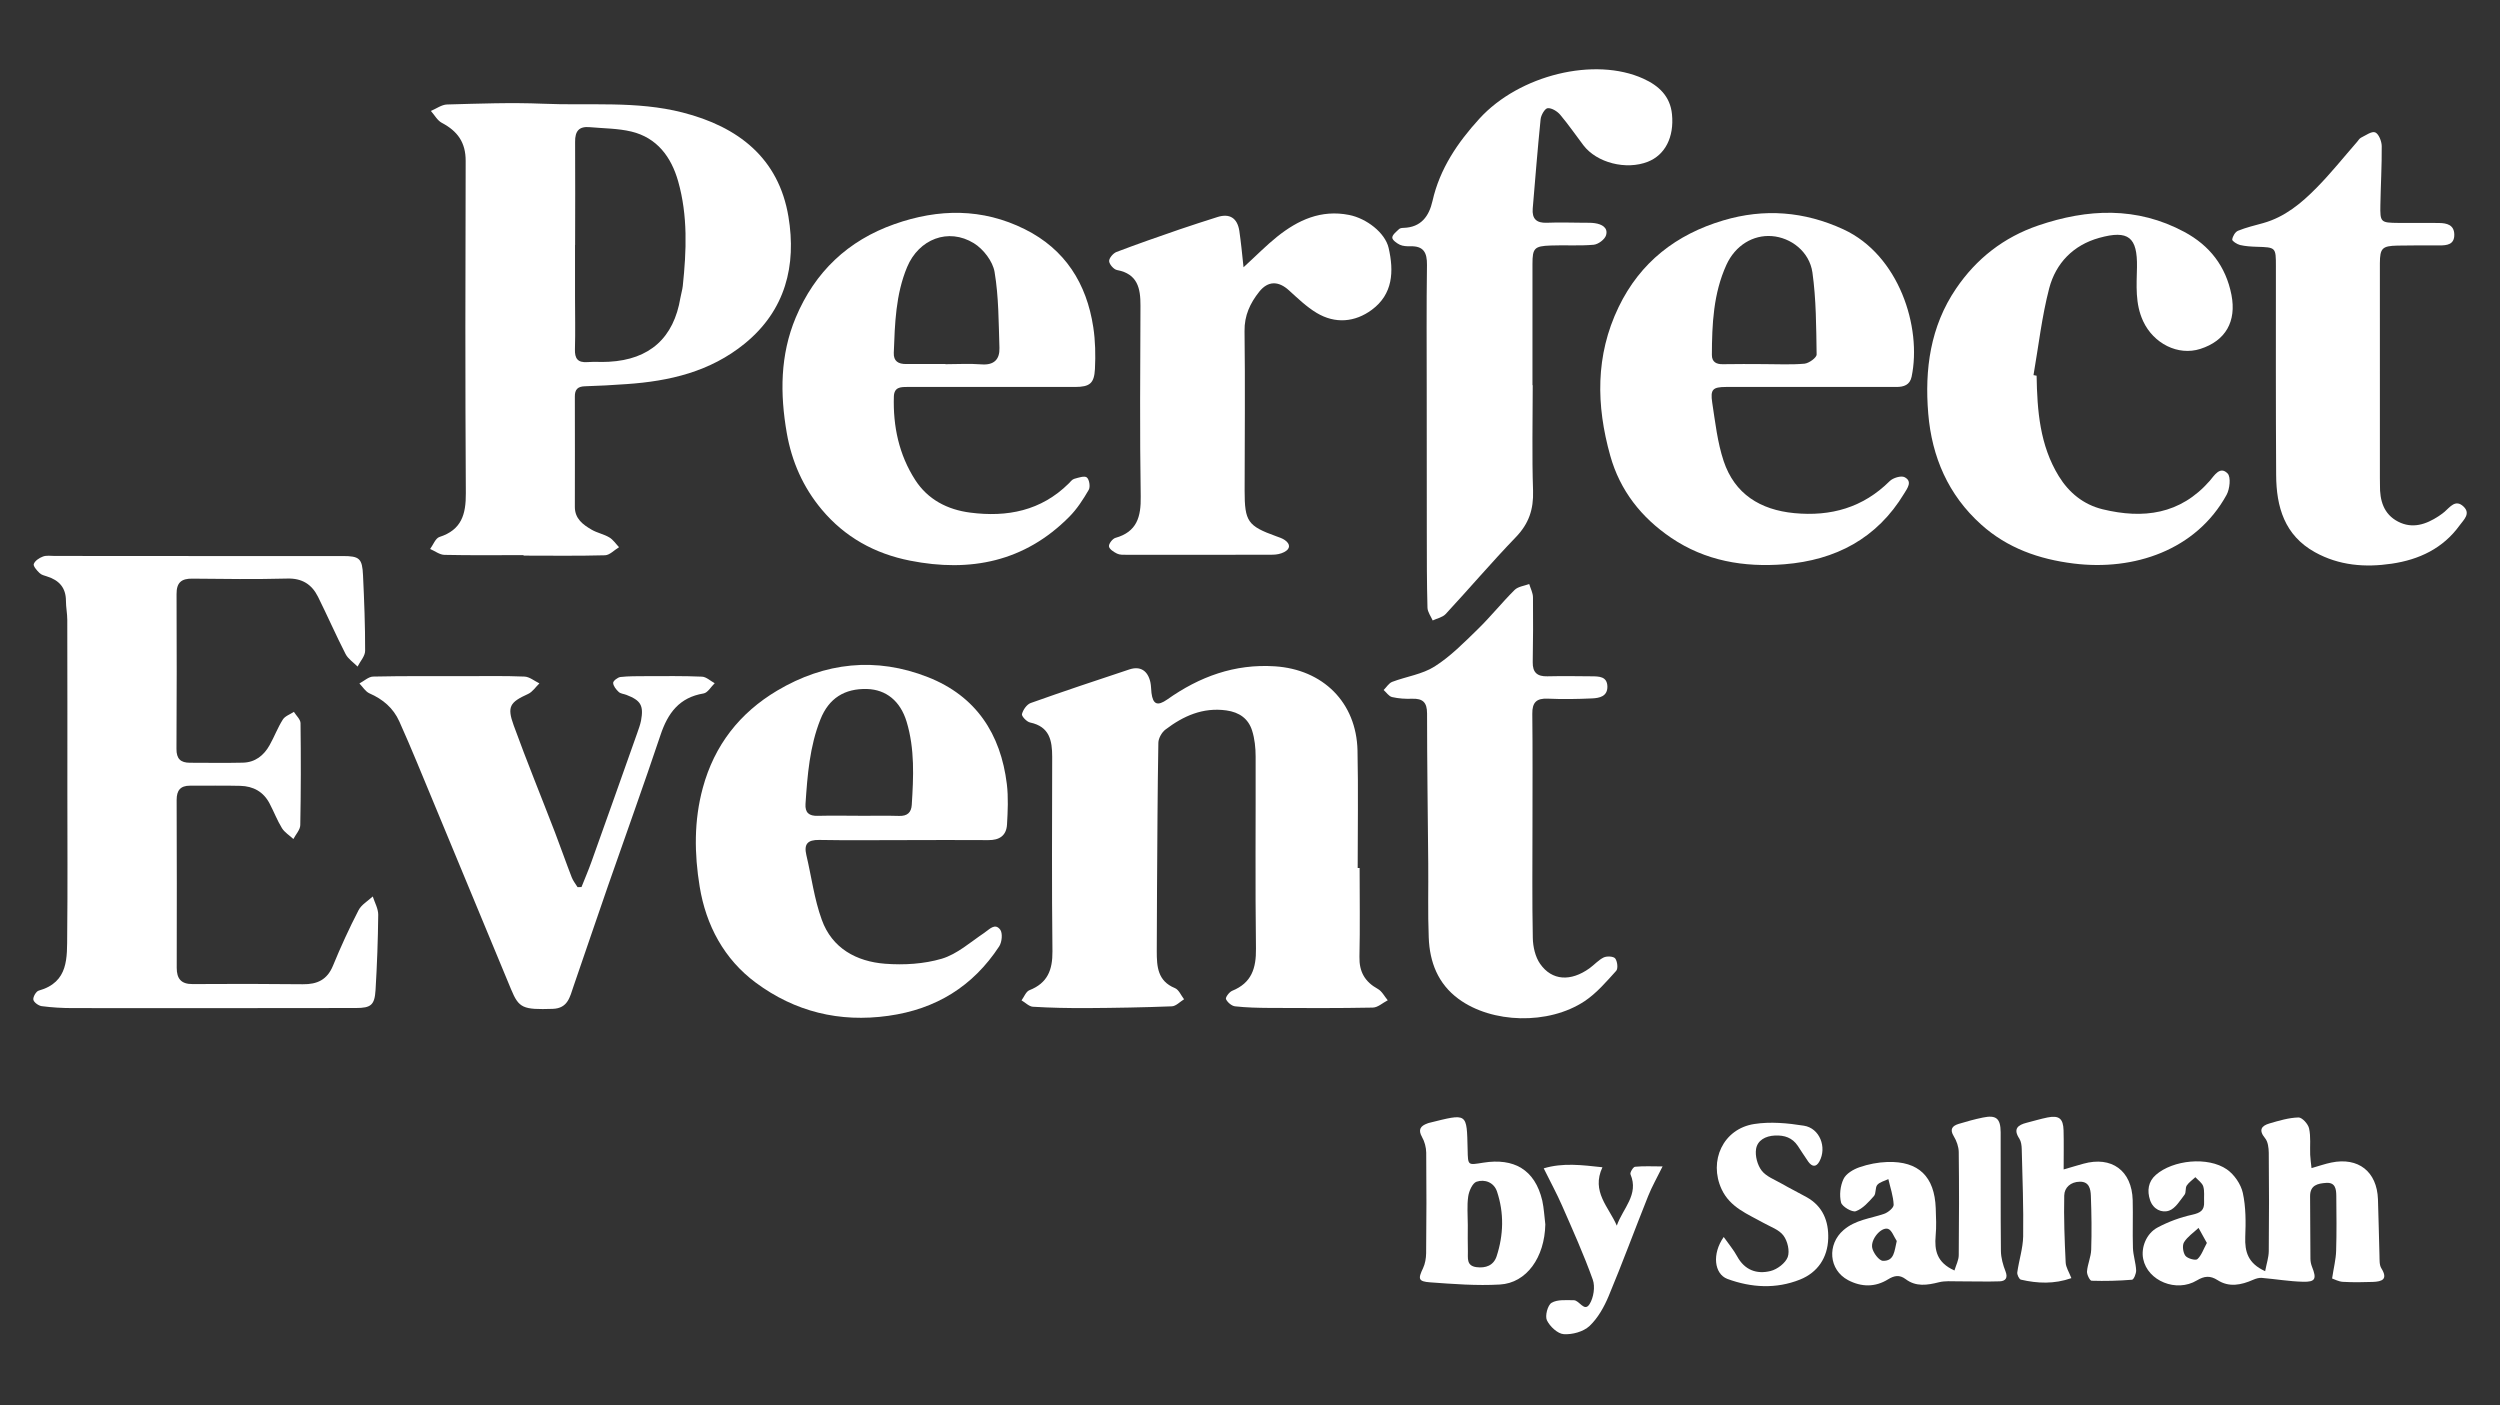
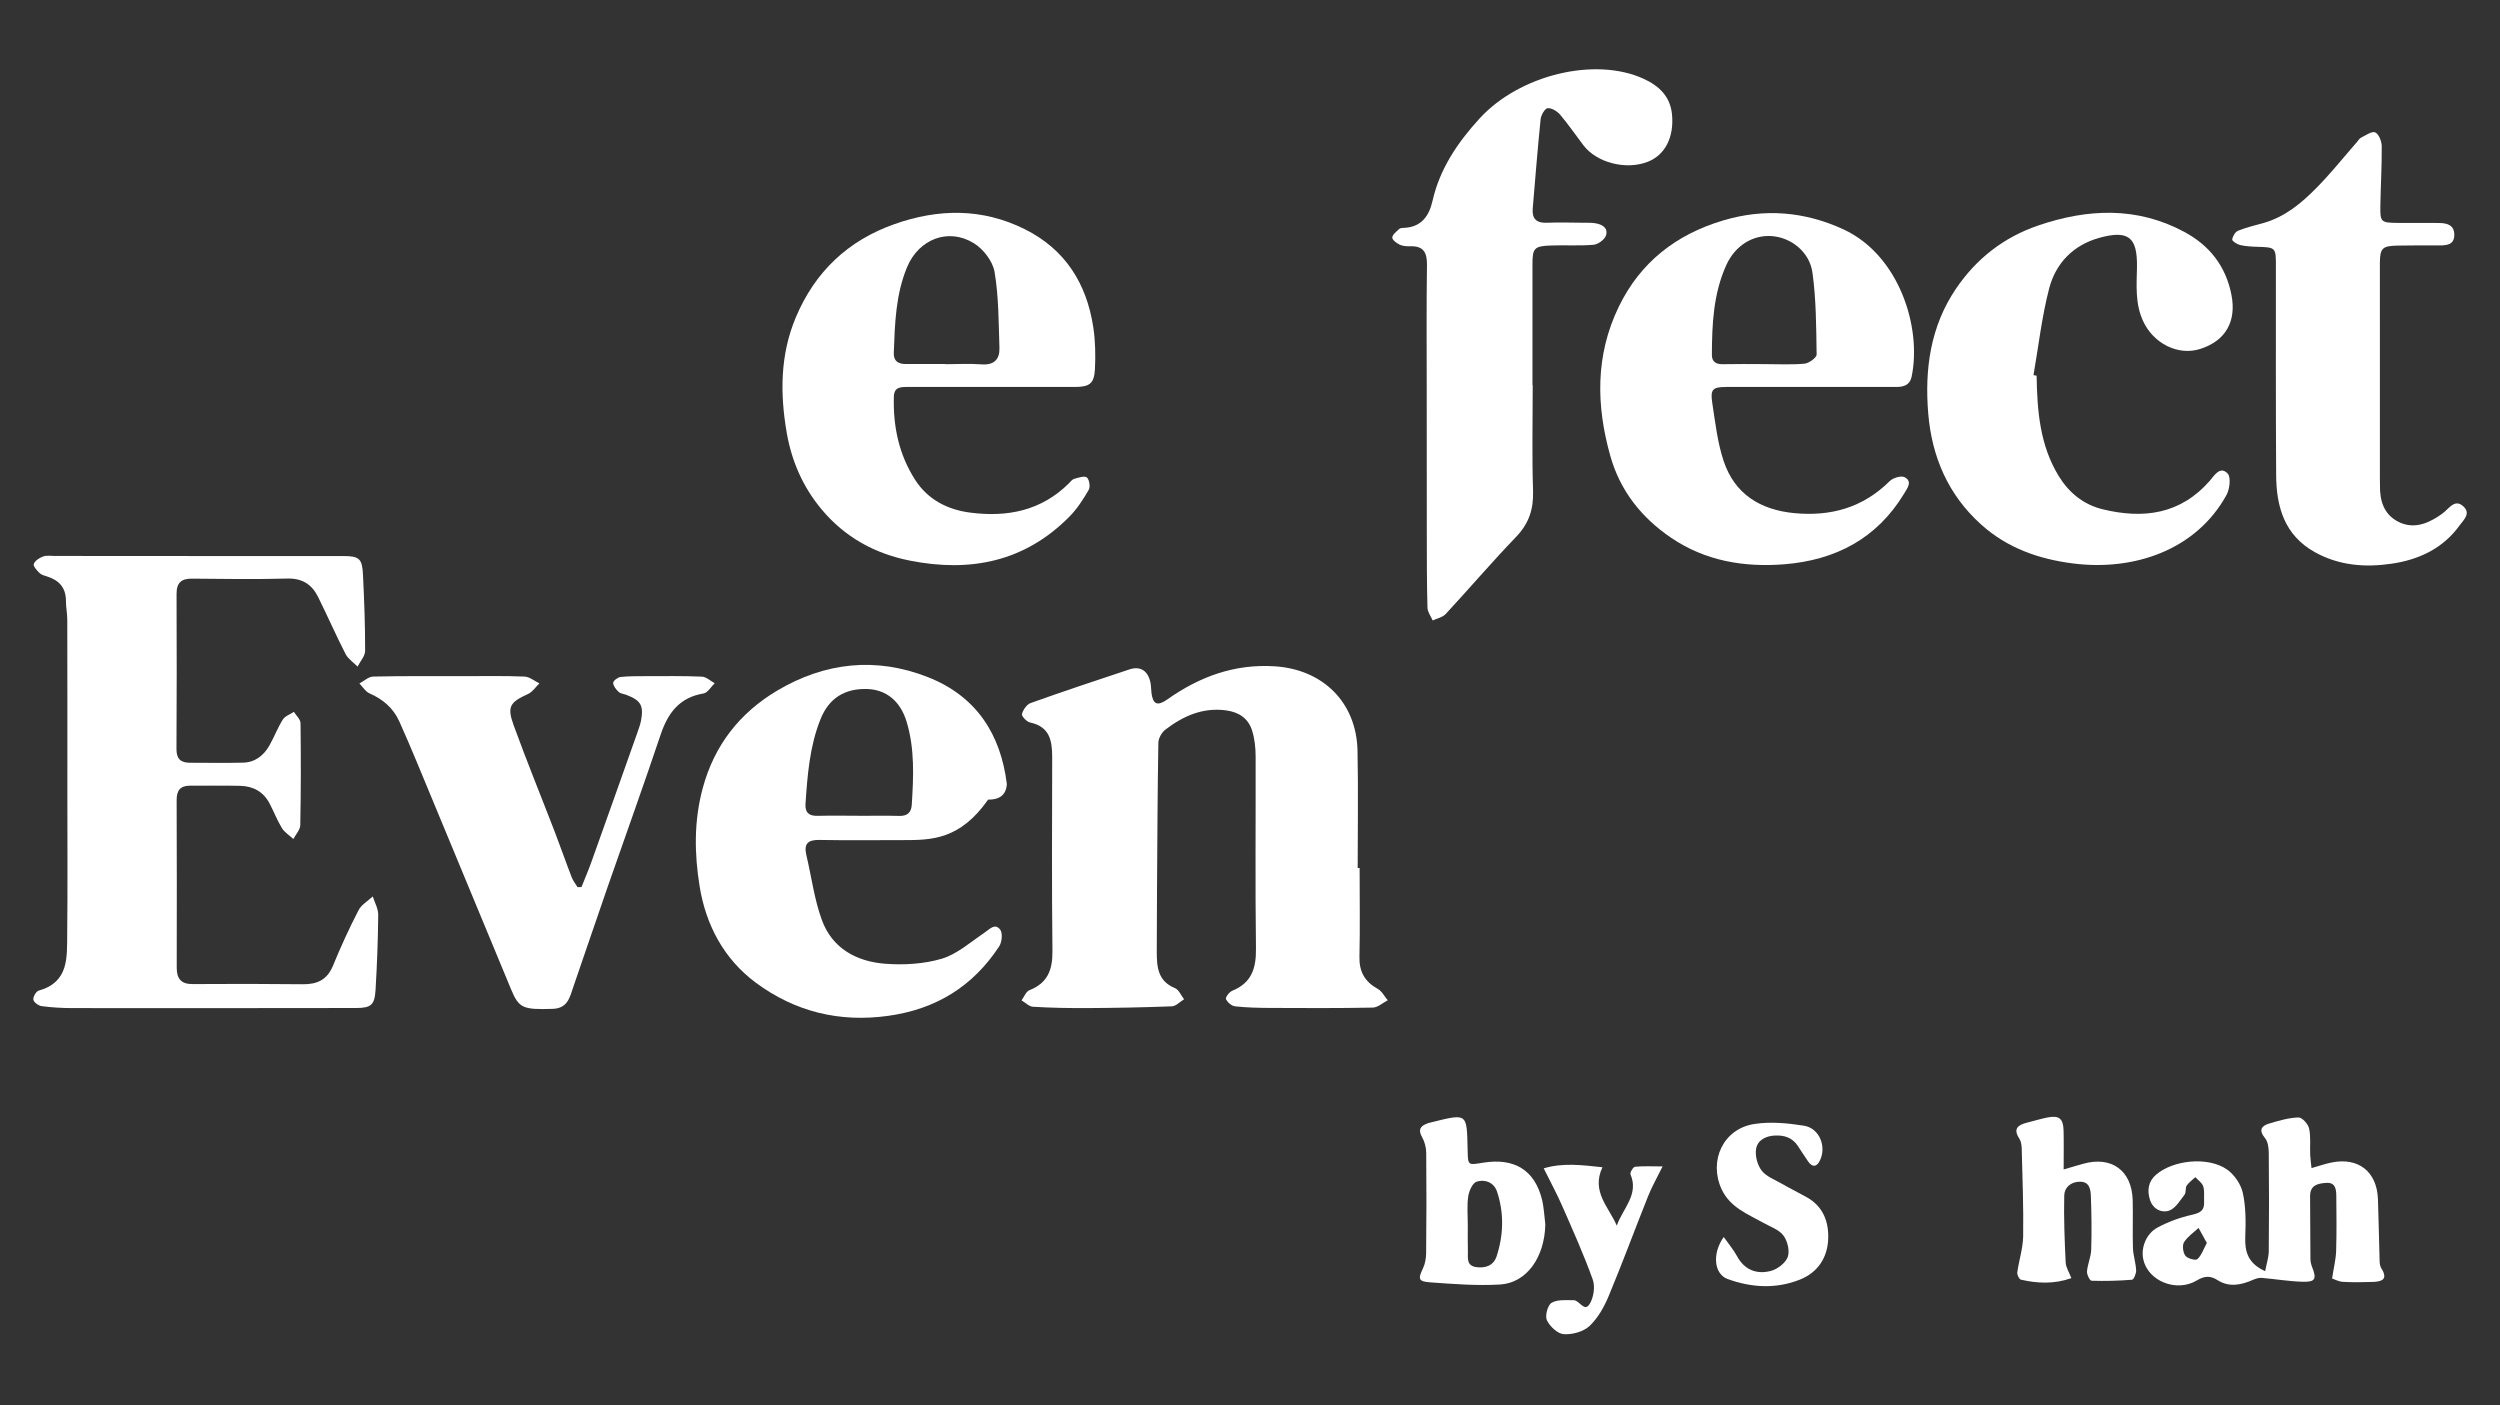
<svg xmlns="http://www.w3.org/2000/svg" version="1.1" id="Layer_1" x="0px" y="0px" viewBox="0 0 297.64 167.27" style="enable-background:new 0 0 297.64 167.27;" xml:space="preserve">
  <rect x="0" y="0" width="297.64" height="167.27" fill="#333333" stroke="none" />
  <style type="text/css">
	.st0{fill:#FFFFFF;}
</style>
  <g id="xq3PbD_1_">
    <g>
-       <path class="st0" d="M62.34,66.09c-3.14,0-6.28,0.04-9.43-0.03c-0.57-0.01-1.13-0.46-1.7-0.7c0.36-0.49,0.64-1.28,1.11-1.43    c2.63-0.84,3.16-2.7,3.14-5.21c-0.08-13.19-0.06-26.38-0.02-39.56c0.01-2.2-0.97-3.55-2.83-4.53c-0.54-0.28-0.88-0.94-1.31-1.42    c0.64-0.27,1.28-0.75,1.92-0.77c3.8-0.1,7.61-0.25,11.41-0.09c5.54,0.24,11.14-0.36,16.62,1.04c6.64,1.69,11.46,5.43,12.62,12.41    c0.96,5.79-0.33,11.14-5.22,15.12c-4.11,3.34-8.94,4.46-14.05,4.81c-1.66,0.12-3.32,0.21-4.99,0.26    c-0.84,0.03-1.18,0.39-1.17,1.23c0.02,4.38,0,8.76,0,13.14c0,1.4,0.97,2.11,2.01,2.71c0.65,0.38,1.44,0.52,2.09,0.91    c0.46,0.27,0.78,0.77,1.16,1.17c-0.56,0.33-1.1,0.94-1.67,0.96c-3.23,0.09-6.47,0.04-9.71,0.04    C62.34,66.13,62.34,66.11,62.34,66.09z M68.47,29.17c0,0-0.01,0-0.01,0c0,2.05,0,4.09,0,6.14c0,2.09,0.05,4.19-0.01,6.28    c-0.03,1.09,0.33,1.6,1.47,1.52c0.85-0.06,1.71,0.01,2.57-0.04c4.86-0.26,7.73-2.84,8.52-7.63c0.08-0.47,0.23-0.93,0.28-1.4    c0.44-4.18,0.61-8.36-0.55-12.45c-0.82-2.89-2.5-5.19-5.58-5.93c-1.6-0.38-3.29-0.37-4.94-0.52c-1.27-0.12-1.77,0.45-1.75,1.76    C68.5,20.99,68.47,25.08,68.47,29.17z" />
      <path class="st0" d="M161.87,103.34c0,3.52,0.06,7.05-0.02,10.57c-0.04,1.79,0.65,2.98,2.19,3.83c0.49,0.27,0.79,0.89,1.18,1.35    c-0.59,0.3-1.18,0.86-1.78,0.87c-4.09,0.08-8.19,0.06-12.28,0.04c-1.38-0.01-2.76-0.04-4.12-0.19c-0.41-0.05-0.91-0.48-1.08-0.86    c-0.09-0.2,0.39-0.85,0.74-0.99c2.31-0.94,2.86-2.67,2.83-5.03c-0.1-7.62-0.02-15.24-0.04-22.86c0-1.03-0.11-2.11-0.42-3.09    c-0.45-1.42-1.51-2.18-3.06-2.4c-2.81-0.39-5.14,0.67-7.27,2.29c-0.43,0.33-0.82,1.03-0.83,1.56c-0.1,5.8-0.12,11.61-0.16,17.42    c-0.02,2.47-0.02,4.94-0.03,7.41c0,1.81,0.1,3.54,2.16,4.38c0.47,0.19,0.73,0.87,1.09,1.33c-0.48,0.29-0.96,0.82-1.45,0.84    c-3.37,0.13-6.75,0.19-10.13,0.21c-2.14,0.01-4.29-0.03-6.42-0.16c-0.46-0.03-0.9-0.5-1.35-0.76c0.31-0.42,0.53-1.05,0.94-1.21    c2.16-0.85,2.76-2.41,2.74-4.63c-0.09-7.71-0.04-15.43-0.03-23.14c0-1.96-0.31-3.61-2.63-4.1c-0.4-0.08-1.03-0.75-0.97-1    c0.13-0.51,0.57-1.15,1.04-1.32c3.9-1.39,7.82-2.7,11.75-4c1.3-0.43,2.19,0.14,2.5,1.52c0.09,0.41,0.08,0.85,0.13,1.28    c0.18,1.39,0.72,1.59,1.89,0.77c3.83-2.71,8.01-4.25,12.8-3.94c5.72,0.37,9.71,4.29,9.84,10.02c0.1,4.66,0.02,9.33,0.02,13.99    C161.71,103.34,161.79,103.34,161.87,103.34z" />
      <path class="st0" d="M23.52,66.2c5.76,0,11.52-0.01,17.29,0c1.99,0,2.32,0.29,2.41,2.3c0.14,2.99,0.26,5.99,0.25,8.99    c0,0.62-0.59,1.25-0.9,1.87c-0.49-0.5-1.13-0.91-1.43-1.5c-1.15-2.24-2.16-4.56-3.28-6.81c-0.74-1.48-1.89-2.22-3.66-2.17    c-3.76,0.1-7.52,0.05-11.29,0.01c-1.32-0.02-1.9,0.47-1.89,1.84c0.03,6.14,0.02,12.29-0.01,18.43c-0.01,1.18,0.49,1.65,1.61,1.65    c2.1,0,4.19,0.04,6.29-0.01c1.46-0.03,2.5-0.85,3.19-2.09c0.56-0.99,0.96-2.08,1.57-3.04c0.26-0.42,0.87-0.62,1.32-0.92    c0.28,0.45,0.78,0.89,0.79,1.34c0.05,4.05,0.05,8.09-0.03,12.14c-0.01,0.56-0.53,1.1-0.82,1.66c-0.46-0.43-1.04-0.78-1.36-1.29    c-0.57-0.93-0.96-1.96-1.47-2.93c-0.73-1.41-1.95-2.07-3.48-2.11c-2-0.05-4-0.01-6-0.02c-1.14,0-1.59,0.56-1.59,1.69    c0.03,6.67,0.02,13.33,0.01,20c0,1.27,0.51,1.94,1.88,1.93c4.38-0.03,8.76-0.03,13.14,0.02c1.71,0.02,2.89-0.53,3.58-2.2    c0.92-2.24,1.93-4.45,3.04-6.6c0.34-0.67,1.12-1.11,1.7-1.65c0.23,0.72,0.65,1.45,0.65,2.17c-0.03,3-0.14,5.99-0.32,8.98    c-0.11,1.77-0.54,2.13-2.33,2.13c-11.24,0.02-22.48,0.02-33.72,0.01c-1.23,0-2.47-0.07-3.69-0.23c-0.38-0.05-0.94-0.45-1-0.77    c-0.06-0.32,0.33-1,0.64-1.08c3.6-1.01,3.36-3.95,3.39-6.69c0.06-5.57,0.02-11.14,0.02-16.72c0-6.91,0.01-13.81-0.01-20.72    c0-0.76-0.16-1.52-0.16-2.27c0-1.58-0.82-2.46-2.25-2.91c-0.32-0.1-0.68-0.19-0.9-0.41c-0.31-0.3-0.77-0.83-0.68-1.07    c0.14-0.39,0.66-0.73,1.09-0.89c0.42-0.16,0.94-0.07,1.42-0.07C12.18,66.19,17.85,66.2,23.52,66.2    C23.52,66.2,23.52,66.2,23.52,66.2z" />
      <path class="st0" d="M182.48,45.87c0,4.19-0.1,8.38,0.04,12.57c0.07,2.2-0.5,3.9-2.04,5.5c-2.87,2.98-5.55,6.13-8.36,9.16    c-0.37,0.4-1.02,0.52-1.55,0.77c-0.22-0.5-0.6-1-0.62-1.51c-0.08-2.95-0.08-5.9-0.08-8.85c-0.01-5.71-0.01-11.42-0.01-17.12    c0-4.95-0.04-9.89,0.03-14.84c0.02-1.48-0.4-2.27-1.97-2.23c-0.42,0.01-0.89-0.01-1.26-0.18c-0.37-0.18-0.9-0.56-0.9-0.85    c0-0.34,0.48-0.7,0.8-1.01c0.12-0.12,0.36-0.15,0.54-0.15c2.09-0.06,3.04-1.39,3.45-3.21c0.87-3.84,2.99-6.95,5.59-9.8    c4.75-5.2,13.73-7.39,19.52-4.75c1.83,0.83,3.19,2.09,3.4,4.23c0.27,2.73-0.82,4.85-2.88,5.66c-2.58,1.01-6.07,0.13-7.67-1.97    c-0.92-1.21-1.78-2.47-2.76-3.63c-0.35-0.41-1.01-0.82-1.49-0.78c-0.33,0.03-0.79,0.82-0.84,1.31c-0.36,3.54-0.64,7.09-0.94,10.64    c-0.1,1.21,0.44,1.74,1.68,1.69c1.47-0.06,2.95-0.01,4.43,0c0.43,0,0.86-0.01,1.28,0.05c0.84,0.12,1.61,0.53,1.34,1.44    c-0.15,0.5-0.93,1.08-1.48,1.13c-1.7,0.15-3.42,0.02-5.14,0.09c-1.91,0.07-2.14,0.32-2.14,2.19c-0.01,4.81,0,9.62,0,14.42    C182.46,45.87,182.47,45.87,182.48,45.87z" />
-       <path class="st0" d="M107.52,100.02c-3.33,0-6.67,0.04-10-0.02c-1.36-0.02-1.83,0.48-1.52,1.8c0.61,2.57,0.94,5.24,1.84,7.71    c1.22,3.39,4.13,4.97,7.54,5.23c2.23,0.17,4.62,0.03,6.75-0.6c1.83-0.55,3.4-1.97,5.04-3.07c0.64-0.43,1.28-1.22,1.91-0.39    c0.31,0.41,0.21,1.49-0.12,1.99c-3.12,4.76-7.52,7.48-13.2,8.27c-5.83,0.82-11.13-0.5-15.77-3.94c-3.77-2.79-5.94-6.83-6.69-11.44    c-0.64-3.91-0.69-7.85,0.37-11.75c1.38-5.09,4.4-8.94,8.86-11.59c5.68-3.37,11.76-4.04,17.95-1.6c5.72,2.25,8.66,6.75,9.39,12.73    c0.19,1.58,0.11,3.21,0.02,4.82c-0.08,1.31-0.9,1.87-2.23,1.85C114.28,99.99,110.9,100.02,107.52,100.02z M102.2,97.12    c0,0,0,0.01,0,0.01c1.62,0,3.24-0.04,4.85,0.01c0.97,0.03,1.44-0.41,1.5-1.3c0.21-3.33,0.37-6.67-0.61-9.91    c-0.75-2.49-2.46-3.83-4.7-3.9c-2.7-0.08-4.57,1.12-5.56,3.61c-1.29,3.23-1.55,6.65-1.78,10.07c-0.07,1.06,0.44,1.45,1.45,1.42    C98.97,97.09,100.58,97.12,102.2,97.12z" />
+       <path class="st0" d="M107.52,100.02c-3.33,0-6.67,0.04-10-0.02c-1.36-0.02-1.83,0.48-1.52,1.8c0.61,2.57,0.94,5.24,1.84,7.71    c1.22,3.39,4.13,4.97,7.54,5.23c2.23,0.17,4.62,0.03,6.75-0.6c1.83-0.55,3.4-1.97,5.04-3.07c0.64-0.43,1.28-1.22,1.91-0.39    c0.31,0.41,0.21,1.49-0.12,1.99c-3.12,4.76-7.52,7.48-13.2,8.27c-5.83,0.82-11.13-0.5-15.77-3.94c-3.77-2.79-5.94-6.83-6.69-11.44    c-0.64-3.91-0.69-7.85,0.37-11.75c1.38-5.09,4.4-8.94,8.86-11.59c5.68-3.37,11.76-4.04,17.95-1.6c5.72,2.25,8.66,6.75,9.39,12.73    c-0.08,1.31-0.9,1.87-2.23,1.85C114.28,99.99,110.9,100.02,107.52,100.02z M102.2,97.12    c0,0,0,0.01,0,0.01c1.62,0,3.24-0.04,4.85,0.01c0.97,0.03,1.44-0.41,1.5-1.3c0.21-3.33,0.37-6.67-0.61-9.91    c-0.75-2.49-2.46-3.83-4.7-3.9c-2.7-0.08-4.57,1.12-5.56,3.61c-1.29,3.23-1.55,6.65-1.78,10.07c-0.07,1.06,0.44,1.45,1.45,1.42    C98.97,97.09,100.58,97.12,102.2,97.12z" />
      <path class="st0" d="M215.49,46.07c-3.33,0-6.67-0.01-10,0c-1.58,0.01-1.88,0.28-1.64,1.87c0.36,2.33,0.62,4.72,1.36,6.95    c1.31,3.93,4.36,5.81,8.4,6.2c4.36,0.42,8.19-0.65,11.37-3.81c0.39-0.39,1.36-0.68,1.77-0.47c0.97,0.5,0.34,1.31-0.05,1.95    c-3.24,5.36-8.17,7.93-14.26,8.42c-4.81,0.38-9.41-0.39-13.49-3.16c-3.54-2.4-6.08-5.62-7.24-9.77    c-1.68-5.99-1.78-11.92,0.99-17.68c2.58-5.36,6.88-8.67,12.47-10.33c4.87-1.45,9.65-1.08,14.31,1.07    c6.61,3.06,9.34,11.64,8.11,17.54c-0.21,0.99-0.93,1.22-1.82,1.22c-3.43-0.01-6.86,0-10.29,0    C215.49,46.06,215.49,46.07,215.49,46.07z M209.99,43.35c1.62,0,3.24,0.09,4.84-0.05c0.54-0.05,1.46-0.72,1.45-1.1    c-0.05-3.26-0.05-6.55-0.5-9.76c-0.36-2.5-2.57-4.16-4.83-4.33c-2.23-0.17-4.35,1.1-5.41,3.42c-1.55,3.4-1.72,7.06-1.73,10.73    c0,0.85,0.54,1.12,1.33,1.1C206.76,43.33,208.37,43.34,209.99,43.35z" />
      <path class="st0" d="M118.02,46.07c-3.33,0-6.67,0-10,0c-0.81,0-1.56,0.02-1.6,1.13c-0.11,3.56,0.61,6.94,2.54,9.94    c1.5,2.33,3.83,3.54,6.55,3.89c4.4,0.57,8.44-0.21,11.73-3.47c0.2-0.2,0.4-0.48,0.65-0.55c0.5-0.14,1.22-0.39,1.5-0.17    c0.3,0.24,0.44,1.12,0.23,1.48c-0.66,1.14-1.4,2.29-2.33,3.22c-5.3,5.34-11.76,6.63-18.94,5.21c-4.2-0.83-7.76-2.79-10.52-6.09    c-2.22-2.65-3.57-5.72-4.16-9.11c-0.81-4.66-0.8-9.29,1.07-13.75c2.28-5.43,6.2-9.16,11.76-11.12c5.24-1.85,10.46-1.91,15.51,0.61    c4.8,2.39,7.36,6.46,8.15,11.66c0.25,1.63,0.28,3.32,0.2,4.98c-0.09,1.73-0.63,2.13-2.35,2.14    C124.69,46.08,121.36,46.07,118.02,46.07z M112.56,43.34c0,0.01,0,0.01,0,0.02c1.43,0,2.86-0.09,4.28,0.02    c1.5,0.12,2.19-0.59,2.15-1.95c-0.1-3.02-0.08-6.08-0.58-9.05c-0.21-1.27-1.34-2.73-2.46-3.42c-3.05-1.88-6.56-0.49-7.95,2.83    c-1.37,3.28-1.46,6.75-1.59,10.22c-0.04,1,0.55,1.33,1.45,1.33C109.42,43.34,110.99,43.34,112.56,43.34z" />
      <path class="st0" d="M242.47,44.73c0.07,4.16,0.38,8.28,2.64,11.96c1.22,1.98,2.94,3.38,5.21,3.94c4.85,1.18,9.25,0.62,12.76-3.38    c0.53-0.61,1.22-1.82,2.13-0.88c0.41,0.42,0.26,1.84-0.12,2.54c-3.62,6.59-11.02,9.08-18.22,8.18c-4.1-0.51-7.88-1.83-11-4.64    c-3.92-3.52-5.87-8.05-6.3-13.2c-0.44-5.27,0.24-10.37,3.31-14.89c2.42-3.57,5.68-6.11,9.77-7.51c5.89-2.01,11.75-2.28,17.41,0.76    c3.01,1.62,4.94,4.08,5.61,7.5c0.61,3.16-0.69,5.46-3.71,6.43c-2.66,0.85-5.57-0.65-6.8-3.29c-0.98-2.1-0.78-4.28-0.74-6.45    c0.06-3.56-1.01-4.45-4.5-3.48c-3.09,0.86-5.16,3.01-5.95,6c-0.88,3.38-1.27,6.89-1.87,10.34    C242.23,44.68,242.35,44.71,242.47,44.73z" />
-       <path class="st0" d="M148.05,31.82c1.51-1.38,2.69-2.59,4-3.64c2.49-1.99,5.23-3.25,8.57-2.59c2.1,0.42,4.28,2.13,4.7,3.91    c0.65,2.81,0.52,5.52-1.99,7.38c-2.01,1.49-4.37,1.7-6.58,0.37c-1.2-0.72-2.24-1.73-3.29-2.68c-1.25-1.14-2.49-1.15-3.54,0.16    c-1.08,1.36-1.78,2.83-1.75,4.69c0.08,6.33,0.02,12.67,0.01,19c0,3.67,0.37,4.2,3.75,5.42c0.36,0.13,0.74,0.25,1.04,0.46    c0.69,0.49,0.66,1.05-0.08,1.43c-0.4,0.21-0.91,0.31-1.37,0.31c-5.8,0.02-11.61,0.02-17.41,0.01c-0.38,0-0.8,0.02-1.12-0.14    c-0.39-0.19-0.92-0.53-0.96-0.86c-0.04-0.31,0.42-0.91,0.76-1.01c2.57-0.72,3.06-2.5,3.02-4.93c-0.12-7.57-0.06-15.14-0.03-22.71    c0.01-2.07-0.33-3.79-2.79-4.25c-0.39-0.07-0.92-0.68-0.94-1.06c-0.02-0.35,0.48-0.94,0.87-1.09c2.49-0.95,5-1.82,7.52-2.69    c1.48-0.51,2.98-0.98,4.47-1.46c1.47-0.48,2.4,0.09,2.64,1.64c0.1,0.66,0.17,1.32,0.25,1.98    C147.87,30.14,147.94,30.79,148.05,31.82z" />
-       <path class="st0" d="M182.45,98.4c0,4.43-0.05,8.85,0.04,13.28c0.02,1.04,0.29,2.24,0.87,3.07c1.41,2.02,3.65,2.13,5.88,0.53    c0.58-0.42,1.07-0.99,1.69-1.29c0.38-0.18,1.17-0.14,1.37,0.12c0.26,0.34,0.36,1.2,0.12,1.47c-1.17,1.29-2.34,2.67-3.77,3.62    c-4.31,2.85-11.03,2.65-15-0.27c-2.46-1.81-3.44-4.39-3.55-7.3c-0.12-2.95-0.03-5.9-0.06-8.85c-0.05-5.95-0.14-11.89-0.14-17.84    c0-1.32-0.51-1.79-1.77-1.75c-0.8,0.03-1.62-0.02-2.4-0.2c-0.38-0.09-0.67-0.55-1-0.84c0.34-0.33,0.62-0.82,1.02-0.97    c1.68-0.64,3.57-0.89,5.05-1.83c1.89-1.2,3.52-2.86,5.14-4.44c1.53-1.49,2.87-3.17,4.39-4.68c0.41-0.4,1.15-0.48,1.73-0.7    c0.16,0.53,0.45,1.07,0.45,1.6c0.03,2.57,0.01,5.14-0.03,7.71c-0.02,1.22,0.53,1.71,1.74,1.68c1.76-0.04,3.52-0.02,5.28,0    c0.87,0.01,1.85,0,1.87,1.23c0.01,1.16-0.94,1.36-1.81,1.4c-1.76,0.08-3.52,0.11-5.28,0.03c-1.35-0.06-1.87,0.44-1.85,1.81    c0.05,4.47,0.02,8.95,0.02,13.42C182.43,98.4,182.44,98.4,182.45,98.4z" />
      <path class="st0" d="M283.34,44.61c0,4.09,0,8.19,0,12.28c0,0.29,0.01,0.57,0.01,0.86c-0.03,1.82,0.43,3.46,2.15,4.35    c1.71,0.89,3.33,0.34,4.84-0.65c0.24-0.16,0.47-0.33,0.69-0.51c0.67-0.58,1.32-1.54,2.27-0.63c0.88,0.84,0.02,1.57-0.46,2.23    c-1.99,2.76-4.84,4.09-8.09,4.57c-3.16,0.47-6.27,0.23-9.15-1.37c-3.62-2.01-4.59-5.4-4.61-9.18c-0.05-8.28-0.03-16.56-0.03-24.84    c0-2.28,0-2.27-2.29-2.34c-0.66-0.02-1.34-0.06-1.98-0.21c-0.36-0.09-0.95-0.47-0.93-0.65c0.05-0.39,0.36-0.92,0.7-1.05    c0.96-0.39,1.98-0.63,2.99-0.91c2.57-0.72,4.55-2.37,6.35-4.2c1.7-1.72,3.21-3.62,4.8-5.44c0.16-0.18,0.29-0.42,0.48-0.52    c0.56-0.27,1.29-0.81,1.7-0.64c0.43,0.18,0.77,1.06,0.78,1.63c0.02,2.33-0.12,4.66-0.16,6.99c-0.04,2.09,0.02,2.14,2.15,2.16    c1.62,0.02,3.24-0.02,4.85,0.01c0.91,0.01,1.78,0.22,1.8,1.37c0.02,1.21-0.87,1.3-1.78,1.3c-1.67,0-3.33-0.02-5,0.02    c-1.81,0.04-2.07,0.32-2.08,2.1C283.34,35.76,283.34,40.19,283.34,44.61z" />
      <path class="st0" d="M69.23,105.61c0.39-0.99,0.82-1.98,1.18-2.99c1.83-5.11,3.64-10.22,5.45-15.33c0.17-0.49,0.36-0.99,0.46-1.5    c0.33-1.8-0.03-2.4-1.74-3.06c-0.31-0.12-0.7-0.14-0.92-0.35c-0.31-0.29-0.65-0.71-0.66-1.08c-0.01-0.23,0.54-0.66,0.87-0.7    c0.99-0.11,1.99-0.09,2.99-0.1c2.24,0,4.48-0.04,6.71,0.06c0.52,0.02,1.01,0.51,1.52,0.78c-0.44,0.42-0.83,1.14-1.33,1.22    c-2.89,0.48-4.25,2.34-5.12,4.94c-2.01,6-4.16,11.95-6.24,17.93c-1.39,4-2.74,8.01-4.12,12c-0.43,1.24-0.66,2.62-2.47,2.68    c-3.56,0.11-4.03-0.07-4.97-2.34c-3.73-9.01-7.47-18.02-11.21-27.03c-0.67-1.62-1.37-3.24-2.09-4.85    c-0.72-1.6-1.95-2.64-3.55-3.34c-0.48-0.21-0.81-0.78-1.2-1.18c0.55-0.29,1.09-0.81,1.64-0.82c3.62-0.08,7.24-0.05,10.86-0.05    c2.38,0,4.76-0.05,7.14,0.05c0.61,0.02,1.19,0.52,1.79,0.81c-0.45,0.43-0.82,1.02-1.35,1.26c-2.15,0.98-2.53,1.49-1.72,3.72    c1.56,4.29,3.29,8.52,4.93,12.78c0.68,1.77,1.3,3.57,1.99,5.34c0.16,0.41,0.45,0.77,0.69,1.16    C68.9,105.61,69.06,105.61,69.23,105.61z" />
      <path class="st0" d="M269.68,151.34c0.16-0.86,0.42-1.62,0.43-2.38c0.04-3.9,0.04-7.81,0-11.71c-0.01-0.59-0.09-1.32-0.44-1.74    c-0.8-0.97-0.44-1.48,0.53-1.76c1.13-0.33,2.29-0.68,3.45-0.71c0.43-0.01,1.15,0.78,1.26,1.31c0.22,1,0.09,2.08,0.13,3.13    c0.02,0.49,0.1,0.99,0.16,1.59c0.91-0.26,1.62-0.51,2.35-0.66c3.22-0.67,5.44,1.07,5.56,4.36c0.08,2.23,0.11,4.46,0.18,6.69    c0.02,0.52-0.03,1.13,0.22,1.53c0.83,1.33,0.08,1.59-1.01,1.63c-1.19,0.04-2.38,0.06-3.57-0.01c-0.51-0.03-1.01-0.31-1.28-0.4    c0.19-1.28,0.45-2.27,0.48-3.28c0.07-2.19,0.04-4.38,0.02-6.57c-0.01-0.79-0.11-1.61-1.21-1.53c-1,0.07-1.92,0.26-1.91,1.6    c0.03,2.47,0.01,4.95,0.04,7.42c0,0.32,0.07,0.67,0.19,0.97c0.57,1.43,0.41,1.82-1.08,1.78c-1.63-0.04-3.26-0.32-4.9-0.46    c-0.34-0.03-0.72,0.09-1.04,0.23c-1.41,0.62-2.85,0.92-4.22,0.04c-0.89-0.57-1.58-0.5-2.47,0.03c-2.44,1.47-5.86,0.06-6.39-2.55    c-0.28-1.35,0.36-3.04,1.73-3.76c1.28-0.68,2.69-1.2,4.11-1.51c0.98-0.22,1.46-0.53,1.41-1.53c-0.03-0.62,0.07-1.27-0.1-1.84    c-0.13-0.42-0.61-0.74-0.94-1.1c-0.35,0.33-0.77,0.61-1.03,1c-0.19,0.3-0.05,0.82-0.26,1.09c-0.54,0.7-1.09,1.63-1.83,1.89    c-0.88,0.31-1.9-0.15-2.27-1.24c-0.38-1.13-0.22-2.22,0.68-3.01c2.04-1.79,6.21-2.21,8.46-0.66c0.88,0.61,1.67,1.76,1.9,2.8    c0.37,1.69,0.36,3.5,0.29,5.25C267.25,149.01,267.62,150.41,269.68,151.34z M262.74,147.98c-0.37-0.67-0.68-1.23-0.99-1.79    c-0.59,0.56-1.32,1.04-1.73,1.71c-0.23,0.38-0.12,1.22,0.16,1.6c0.25,0.34,1.22,0.6,1.43,0.41    C262.1,149.47,262.33,148.73,262.74,147.98z" />
-       <path class="st0" d="M232.69,151.26c0.19-0.65,0.51-1.24,0.51-1.83c0.04-4.09,0.05-8.19,0-12.28c-0.01-0.62-0.25-1.31-0.58-1.85    c-0.52-0.84-0.21-1.25,0.56-1.49c0.95-0.29,1.92-0.56,2.9-0.76c1.58-0.33,2.1,0.11,2.11,1.75c0.02,4.71-0.02,9.43,0.03,14.14    c0.01,0.81,0.25,1.66,0.55,2.43c0.31,0.79-0.02,1.15-0.68,1.18c-1.66,0.06-3.33-0.01-4.99,0c-0.76,0-1.54-0.07-2.26,0.11    c-1.39,0.35-2.73,0.56-3.96-0.37c-0.73-0.55-1.36-0.43-2.09,0.02c-1.55,0.96-3.18,0.93-4.76,0.1c-2.32-1.23-2.52-4.26-0.55-5.96    c1.42-1.23,3.18-1.37,4.82-1.93c0.48-0.16,1.17-0.73,1.15-1.09c-0.04-1.02-0.4-2.04-0.63-3.05c-0.45,0.22-1.02,0.34-1.32,0.69    c-0.27,0.32-0.12,1.02-0.4,1.33c-0.62,0.7-1.32,1.5-2.15,1.8c-0.43,0.16-1.63-0.54-1.76-1.03c-0.22-0.87-0.1-1.98,0.29-2.8    c0.3-0.64,1.17-1.15,1.89-1.4c1.06-0.37,2.21-0.59,3.34-0.63c3.72-0.11,5.61,1.74,5.75,5.5c0.04,1.09,0.09,2.2-0.01,3.28    C230.3,148.84,230.57,150.31,232.69,151.26z M225.82,147.75c-0.34-0.51-0.6-1.32-1.05-1.45c-0.82-0.23-2.08,1.25-1.87,2.27    c0.12,0.6,0.82,1.53,1.28,1.54C225.54,150.14,225.53,148.95,225.82,147.75z" />
      <path class="st0" d="M183.98,145.77c-0.08,3.92-2.22,6.98-5.41,7.16c-2.75,0.16-5.54-0.06-8.3-0.26c-1.42-0.1-1.46-0.41-0.85-1.68    c0.25-0.53,0.36-1.18,0.37-1.78c0.04-3.99,0.05-7.99,0.01-11.98c-0.01-0.63-0.19-1.32-0.5-1.86c-0.5-0.89-0.18-1.32,0.64-1.62    c0.04-0.02,0.09-0.03,0.14-0.05c4.69-1.16,4.54-1.29,4.65,3.18c0.04,1.93,0.02,1.83,1.88,1.54c3.6-0.57,6.13,0.79,7.01,4.53    C183.82,143.87,183.86,144.83,183.98,145.77z M174.75,145.85c0,1.05-0.02,2.09,0.01,3.14c0.02,0.77-0.2,1.7,1,1.87    c1.13,0.15,2.06-0.2,2.42-1.29c0.83-2.54,0.9-5.15,0.05-7.7c-0.36-1.1-1.46-1.51-2.44-1.18c-0.48,0.16-0.9,1.11-0.99,1.75    C174.64,143.55,174.75,144.71,174.75,145.85z" />
      <path class="st0" d="M246.61,152.17c-2.04,0.72-4.03,0.64-6.01,0.18c-0.21-0.05-0.47-0.59-0.43-0.87c0.2-1.43,0.67-2.85,0.7-4.27    c0.05-3.47-0.08-6.94-0.17-10.41c-0.01-0.42-0.07-0.9-0.28-1.23c-0.77-1.16-0.2-1.63,0.87-1.9c0.83-0.21,1.65-0.46,2.49-0.63    c1.36-0.27,1.86,0.13,1.9,1.53c0.04,1.49,0.01,2.98,0.01,4.66c1.08-0.31,1.71-0.51,2.34-0.68c3.38-0.94,5.78,0.82,5.88,4.33    c0.05,1.9-0.03,3.81,0.03,5.71c0.03,0.88,0.34,1.76,0.38,2.64c0.02,0.39-0.28,1.11-0.49,1.13c-1.6,0.13-3.22,0.17-4.82,0.12    c-0.2-0.01-0.57-0.74-0.54-1.11c0.07-0.87,0.47-1.72,0.5-2.59c0.07-2.14,0.04-4.28-0.04-6.42c-0.03-0.8-0.2-1.7-1.33-1.67    c-1.06,0.02-1.82,0.68-1.84,1.64c-0.06,2.66,0.04,5.32,0.17,7.97C245.95,150.88,246.33,151.44,246.61,152.17z" />
      <path class="st0" d="M205.22,147.27c0.61,0.87,1.19,1.55,1.6,2.31c0.89,1.64,2.34,2.15,3.98,1.74c0.8-0.2,1.77-0.94,2.04-1.66    c0.26-0.72-0.02-1.91-0.51-2.56c-0.52-0.7-1.54-1.04-2.36-1.5c-1.89-1.06-3.98-1.83-5-4.01c-1.57-3.38,0.18-7.2,3.88-7.77    c1.92-0.3,3.97-0.11,5.91,0.2c1.89,0.29,2.77,2.58,1.85,4.26c-0.4,0.73-0.89,0.62-1.32,0.03c-0.44-0.62-0.83-1.27-1.26-1.9    c-0.65-0.96-1.57-1.27-2.71-1.22c-1.14,0.05-2.09,0.58-2.25,1.61c-0.13,0.82,0.16,1.91,0.67,2.57c0.54,0.7,1.54,1.07,2.36,1.54    c0.99,0.57,2.01,1.07,3.01,1.63c1.92,1.08,2.61,2.86,2.55,4.91c-0.07,2.29-1.26,4.05-3.36,4.89c-2.85,1.14-5.8,0.97-8.65-0.08    C204.09,151.66,203.8,149.29,205.22,147.27z" />
      <path class="st0" d="M192.49,145.92c0.71-2.05,2.66-3.68,1.63-6.11c-0.09-0.2,0.32-0.88,0.54-0.9c1.04-0.1,2.1-0.04,3.28-0.04    c-0.68,1.38-1.27,2.41-1.71,3.51c-1.59,3.97-3.06,7.98-4.71,11.93c-0.54,1.29-1.28,2.62-2.28,3.56c-0.73,0.68-2.05,1.04-3.07,0.97    c-0.73-0.05-1.65-0.92-2-1.65c-0.25-0.52,0.09-1.8,0.55-2.08c0.7-0.42,1.75-0.31,2.65-0.31c0.67,0,1.25,1.46,1.88,0.46    c0.48-0.77,0.68-2.07,0.38-2.91c-1.07-2.99-2.38-5.9-3.66-8.82c-0.62-1.42-1.37-2.79-2.18-4.43c2.29-0.69,4.56-0.39,6.99-0.13    C189.42,141.88,191.54,143.7,192.49,145.92z" />
    </g>
  </g>
</svg>